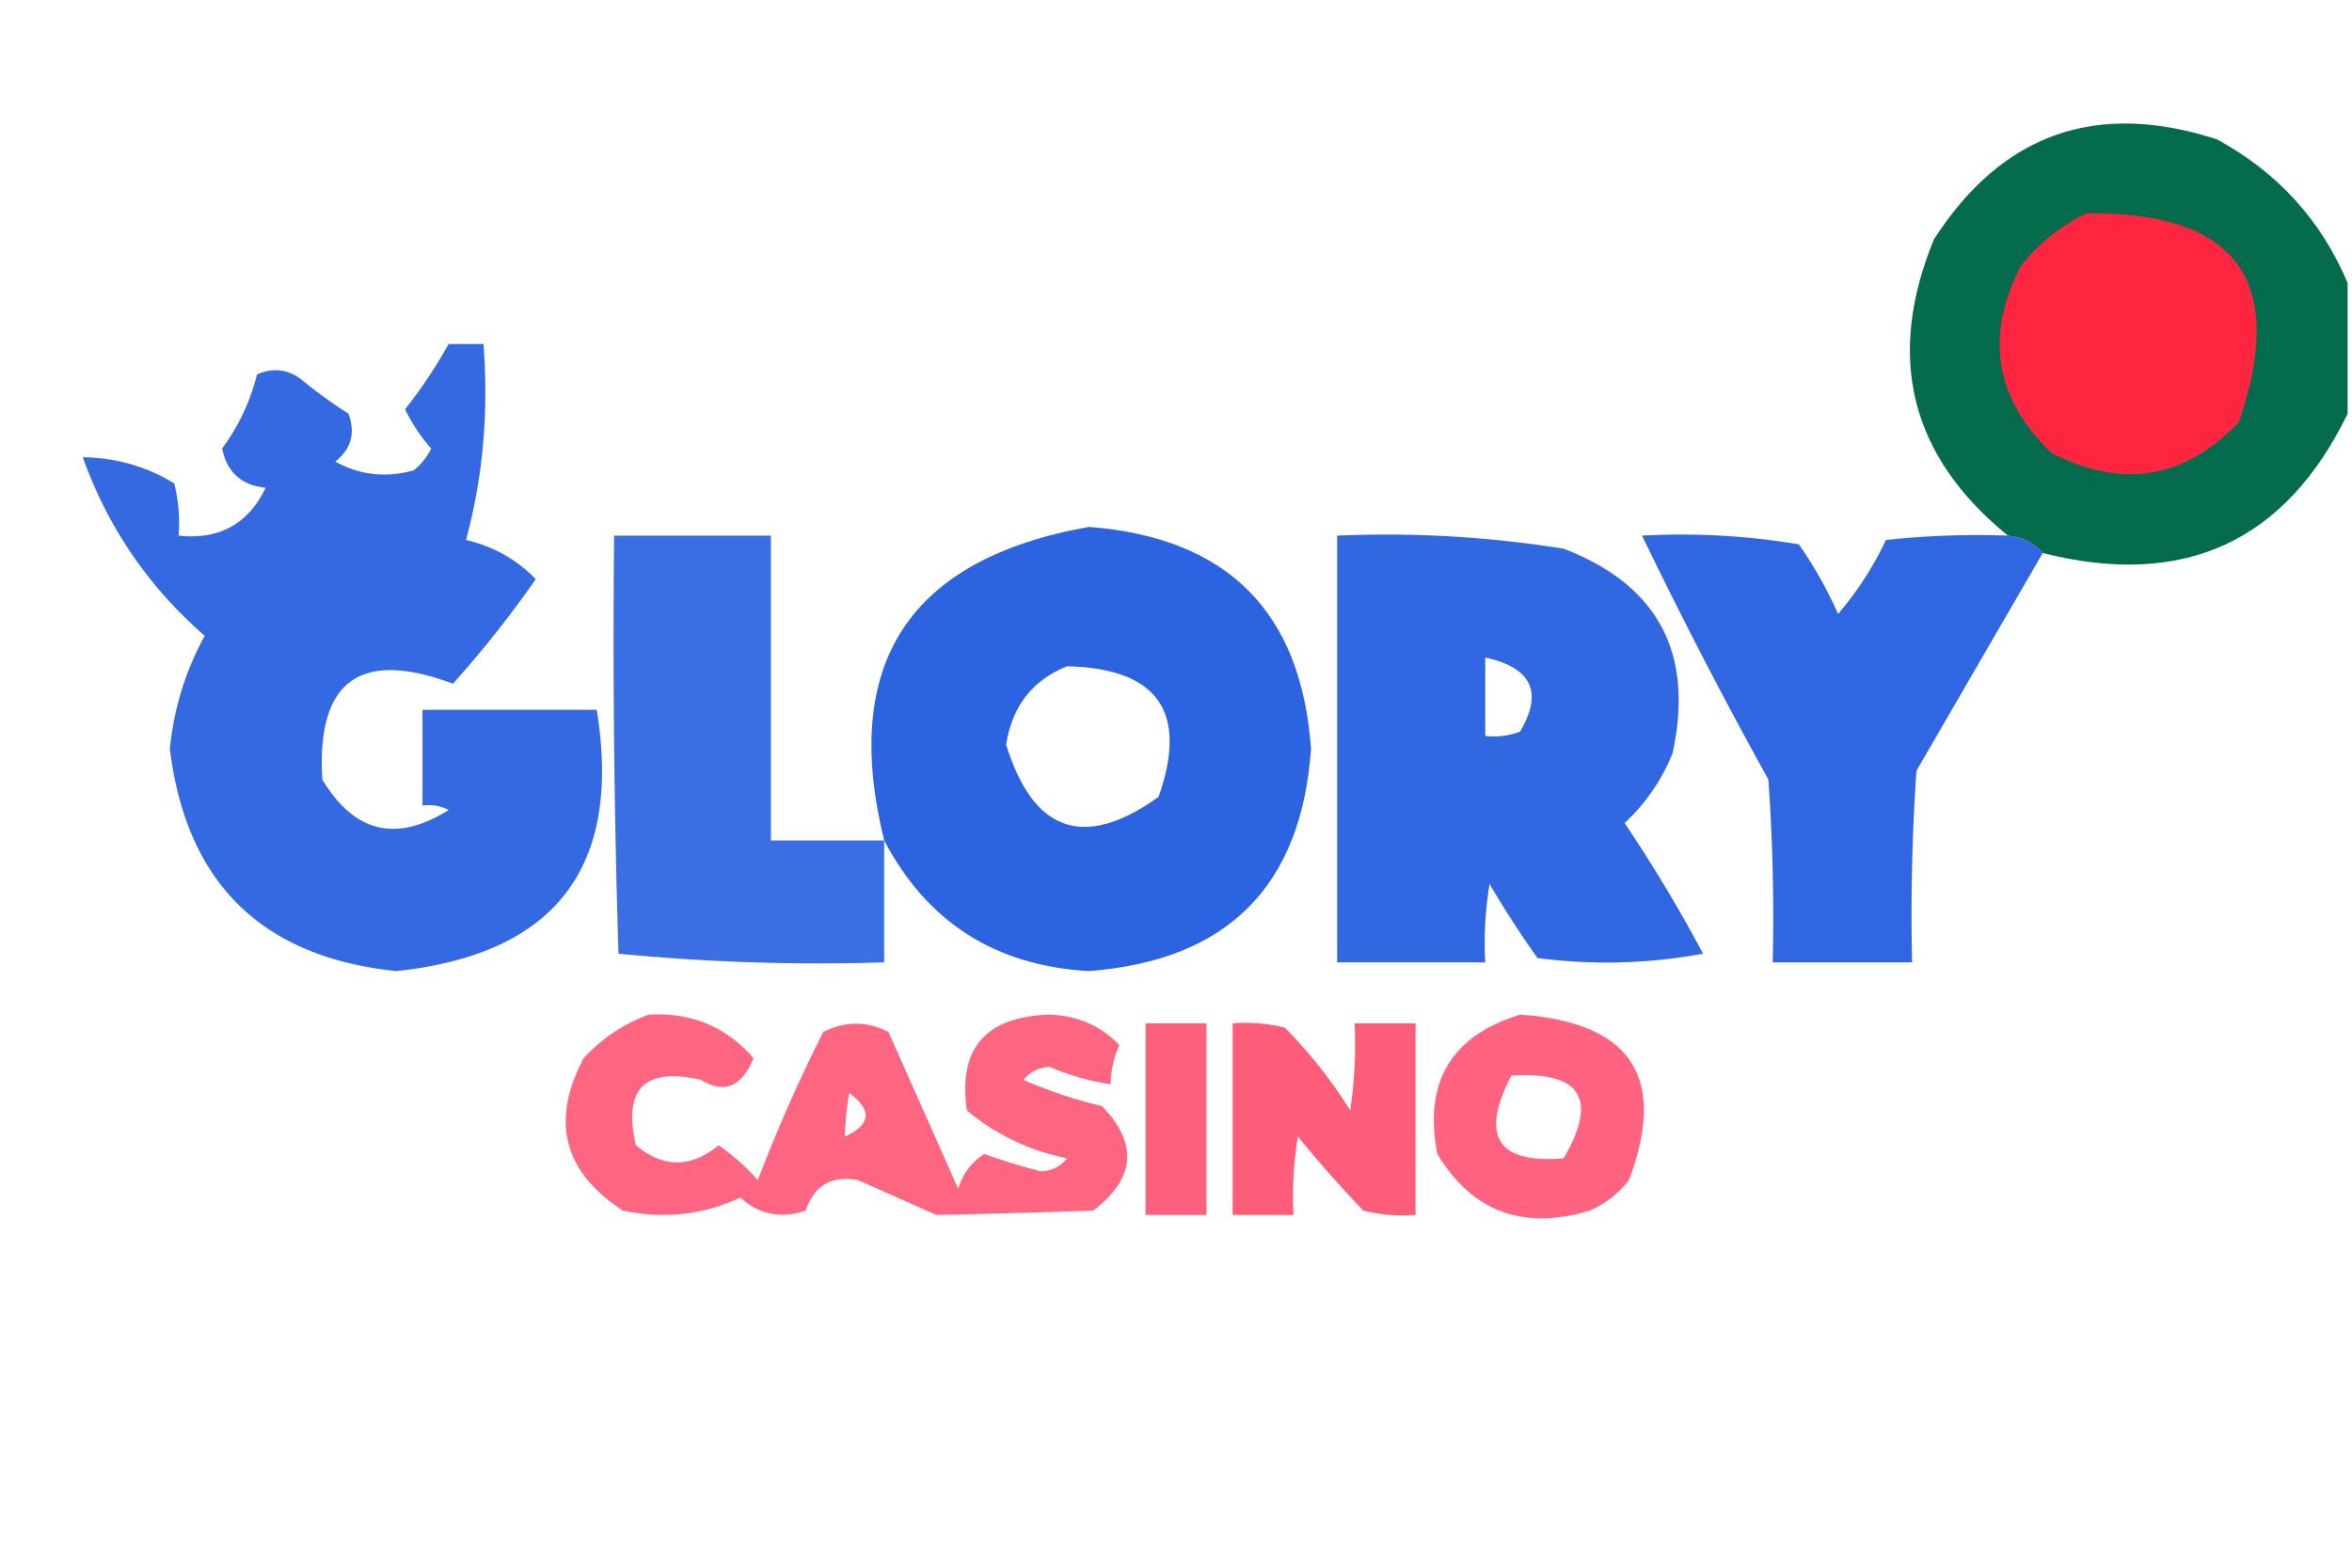
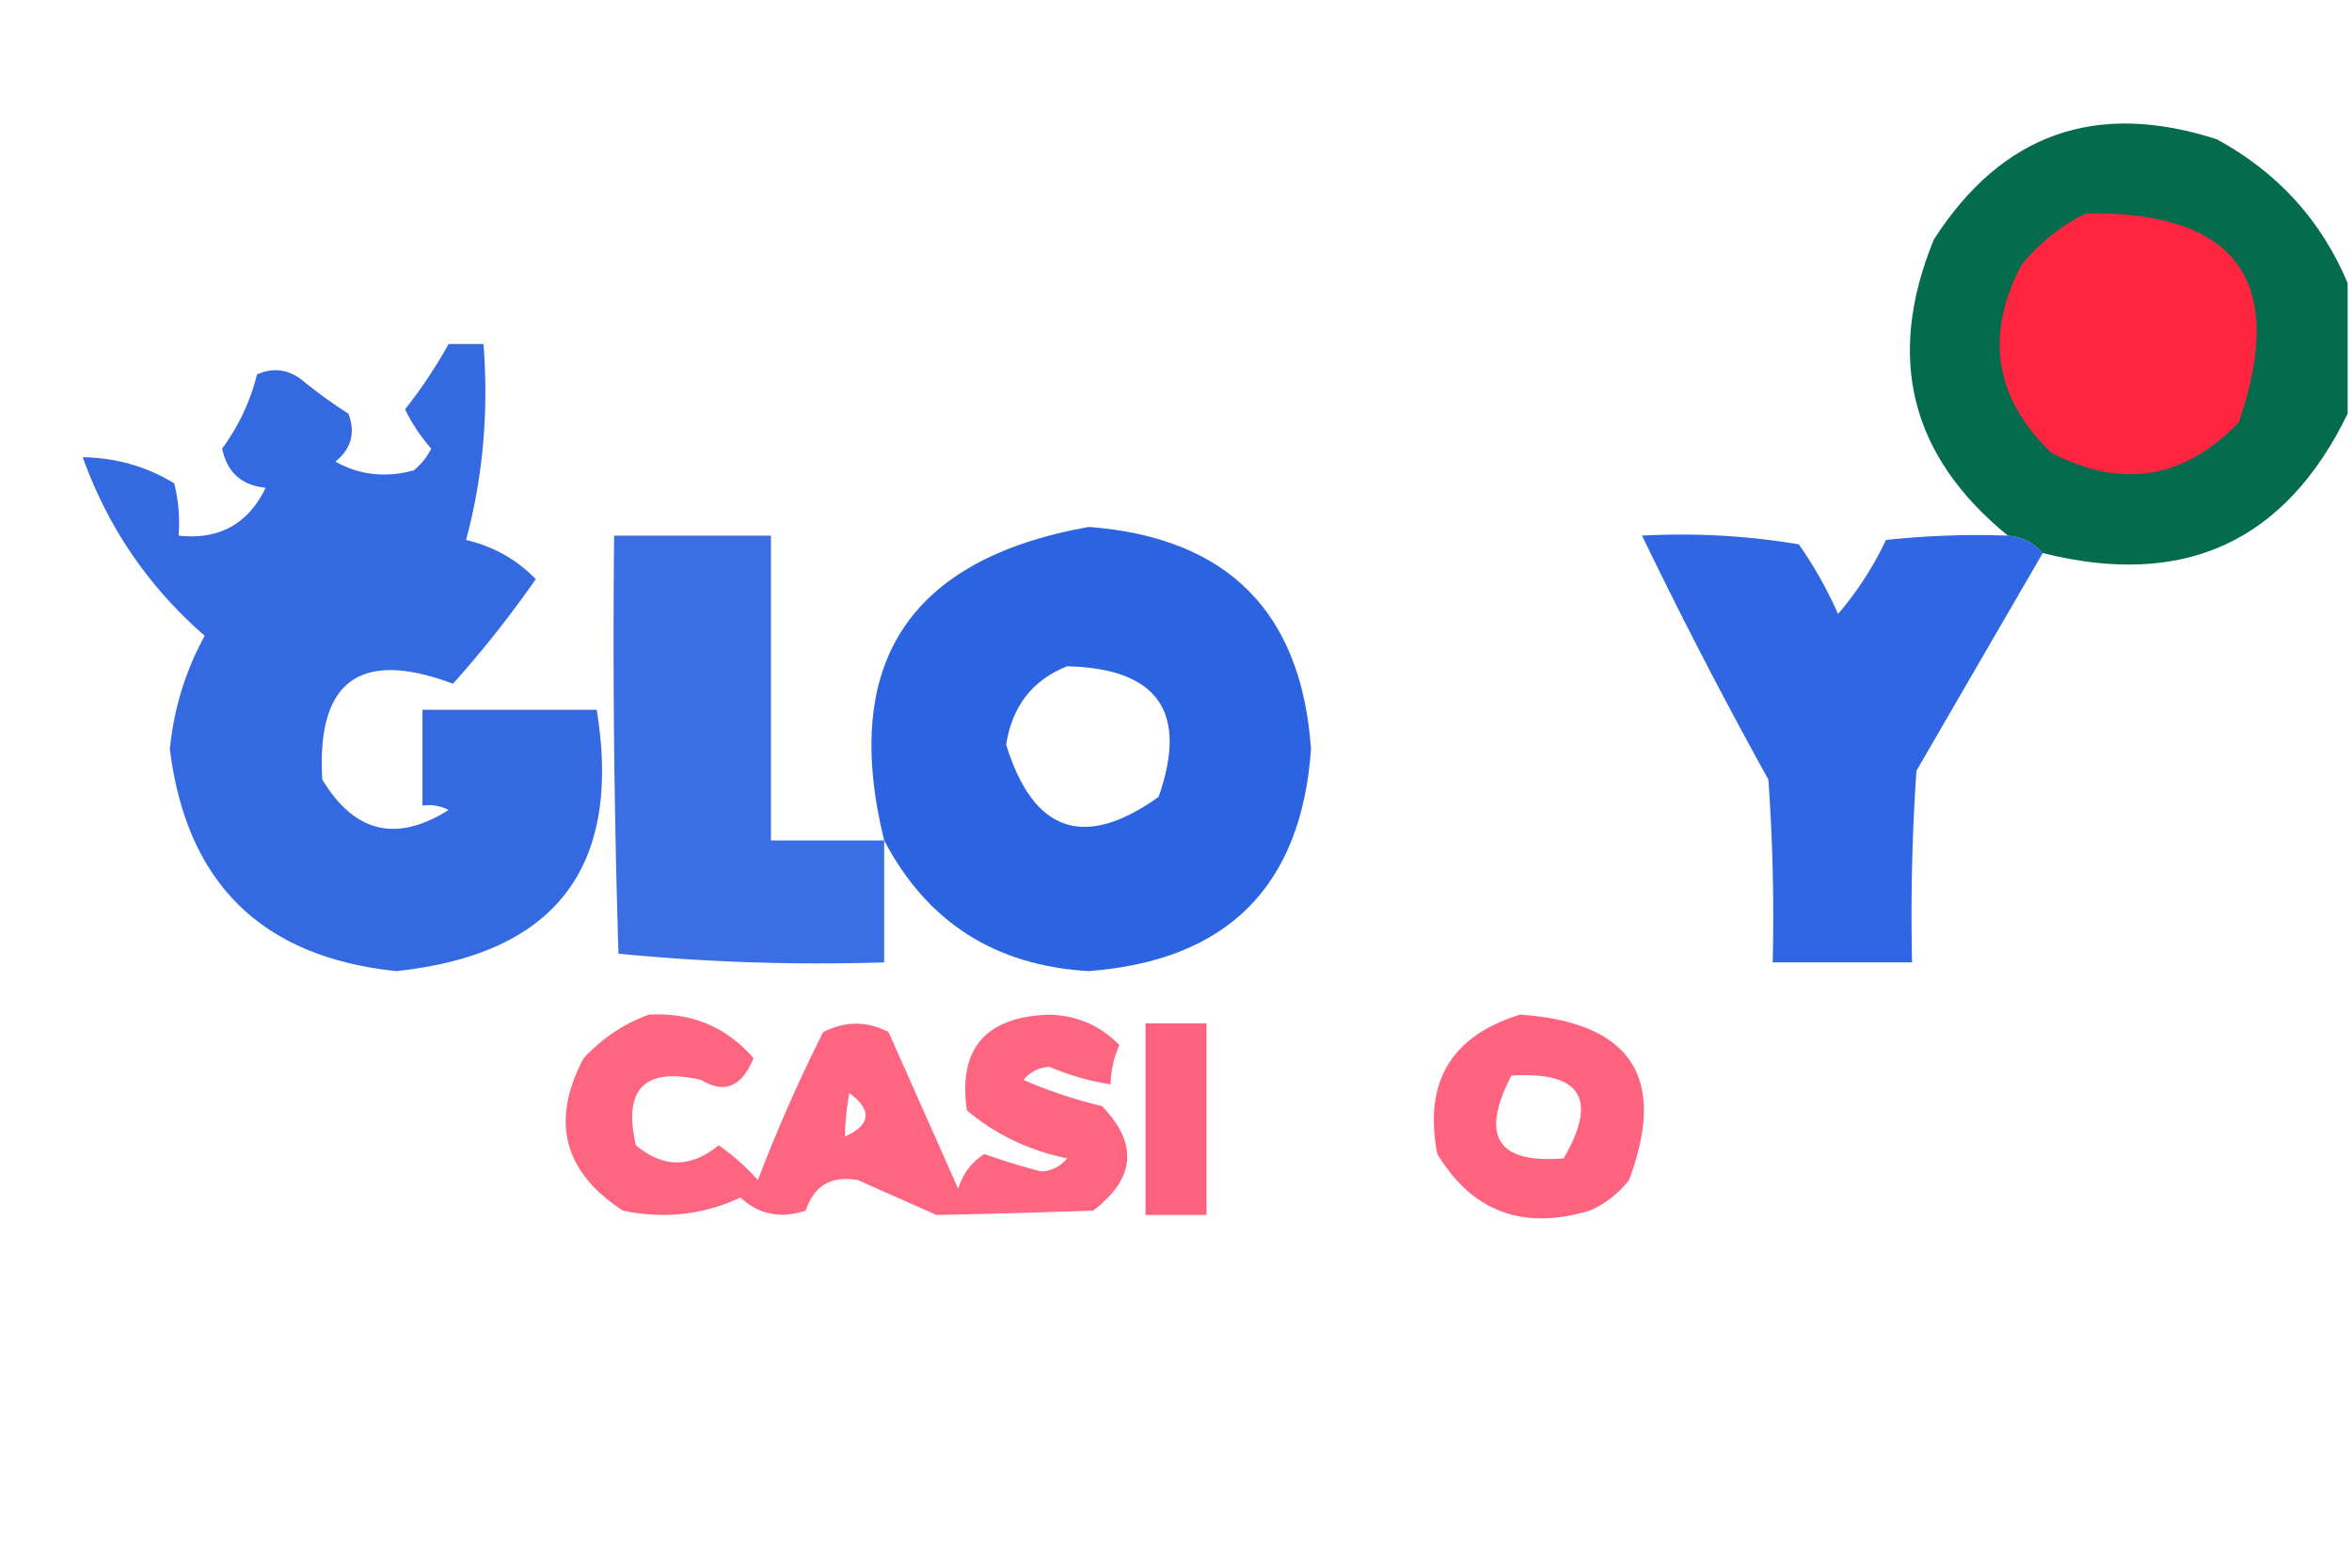
<svg xmlns="http://www.w3.org/2000/svg" width="270" height="180" style="shape-rendering:geometricPrecision;text-rendering:geometricPrecision;image-rendering:optimizeQuality;fill-rule:evenodd;clip-rule:evenodd">
  <path fill="#026a4b" d="M269.5 32.5v15q-10.748 22.117-35 16-1.52-1.76-4-2-16.82-13.696-8.5-34Q233.717 9.26 254.5 16q10.449 5.694 15 16.5" style="opacity:.985" />
  <path fill="#fd253f" d="M239.5 24.5q25.897-.365 17.5 24-9.377 9.765-21.5 3.5-9.766-9.377-3.5-21.5 3.171-3.93 7.5-6" style="opacity:1" />
  <path fill="#1d58de" d="M51.5 39.5h4q.915 11.667-2 22.5 4.735 1.113 8 4.5a124 124 0 0 1-9.5 12q-16.012-5.98-15 11 5.502 9.17 14.5 3.5a4.93 4.93 0 0 0-3-.5v-11h20q4.415 27.095-23 30-23.145-2.395-26-25.5.685-6.948 4-13-9.677-8.425-14-20.5 5.755.093 10.5 3 .743 2.96.5 6 6.982.76 10-5.5-4.145-.394-5-4.5a24 24 0 0 0 4-8.5q2.638-1.195 5 .5a57 57 0 0 0 5.5 4q1.238 3.3-1.5 5.5 4.191 2.335 9 1a7.25 7.25 0 0 0 2-2.5 20 20 0 0 1-3-4.5 56 56 0 0 0 5-7.5" style="opacity:.893" />
  <path fill="#1d58de" d="M101.5 96.5q-7.505-30.477 23.5-36 23.835 1.836 25.5 25.5-1.665 23.664-25.5 25.5-16.096-.91-23.5-15m21-20q15.644.377 10.5 15-12.814 9.145-17.5-6 1.032-6.626 7-9" style="opacity:.933" />
  <path fill="#1d58de" d="M101.5 96.5v14a237 237 0 0 1-30.5-1q-.75-23.994-.5-48h18v35z" style="opacity:.865" />
-   <path fill="#1d58de" d="M153.5 61.5q13.103-.564 26 1.5 16.26 6.265 12.5 23.5a22.2 22.2 0 0 1-5.5 8 169 169 0 0 1 9 15 60.7 60.7 0 0 1-19 .5 113 113 0 0 1-5.5-8.5 41 41 0 0 0-.5 9h-17zm17 14q7.995 1.73 4 8.5a8.44 8.44 0 0 1-4 .5z" style="opacity:.909" />
  <path fill="#1d58de" d="M230.5 61.5q2.48.24 4 2-7.233 12.46-14.5 25a242 242 0 0 0-.5 22h-16q.25-10.512-.5-21a560 560 0 0 1-14.5-28 82 82 0 0 1 18 1 47 47 0 0 1 4.5 8 38 38 0 0 0 5.5-8.5q6.982-.75 14-.5" style="opacity:.911" />
  <path fill="#fe4465" d="M74.5 116.5q7.32-.4 12 5-2.01 4.933-6 2.5-9.75-2.25-7.5 7.5 4.695 3.933 9.5 0a25.5 25.5 0 0 1 4.5 4 182 182 0 0 1 7.5-17q3.801-1.916 7.5 0l8 18q.784-2.584 3-4a73 73 0 0 0 6.5 2q1.856-.084 3-1.5-6.509-1.327-11.5-5.5-1.555-10.656 9.5-11 4.8.174 8 3.5a11.2 11.2 0 0 0-1 4.5 28.7 28.7 0 0 1-7-2q-1.856.084-3 1.5a54 54 0 0 0 9 3q6.263 6.459-1 12-9.213.326-18 .5l-9-4q-4.58-.822-6 3.5-4.318 1.435-7.5-1.5-6.406 2.994-13.5 1.5-10.23-6.691-4.5-17.5 3.255-3.485 7.5-5m23 9q3.976 2.942-.5 5 .028-2.41.5-5" style="opacity:.818" />
  <path fill="#fe4465" d="M174.5 116.5q19.143 1.321 12.5 19a11.5 11.5 0 0 1-4.5 3.5q-11.475 3.457-17.5-6.5-2.392-12.337 9.5-16m-1 7q11.979-.753 6 9.5-11.415.951-6-9.5" style="opacity:.832" />
  <path fill="#fe4465" d="M131.5 117.5h7v22h-7z" style="opacity:.84" />
-   <path fill="#fe4465" d="M141.5 117.5a18.5 18.5 0 0 1 6 .5 54.2 54.2 0 0 1 7.5 9.5q.747-4.975.5-10h7v22a18.5 18.5 0 0 1-6-.5 142 142 0 0 1-7.5-8.5 41 41 0 0 0-.5 9h-7z" style="opacity:.86" />
</svg>